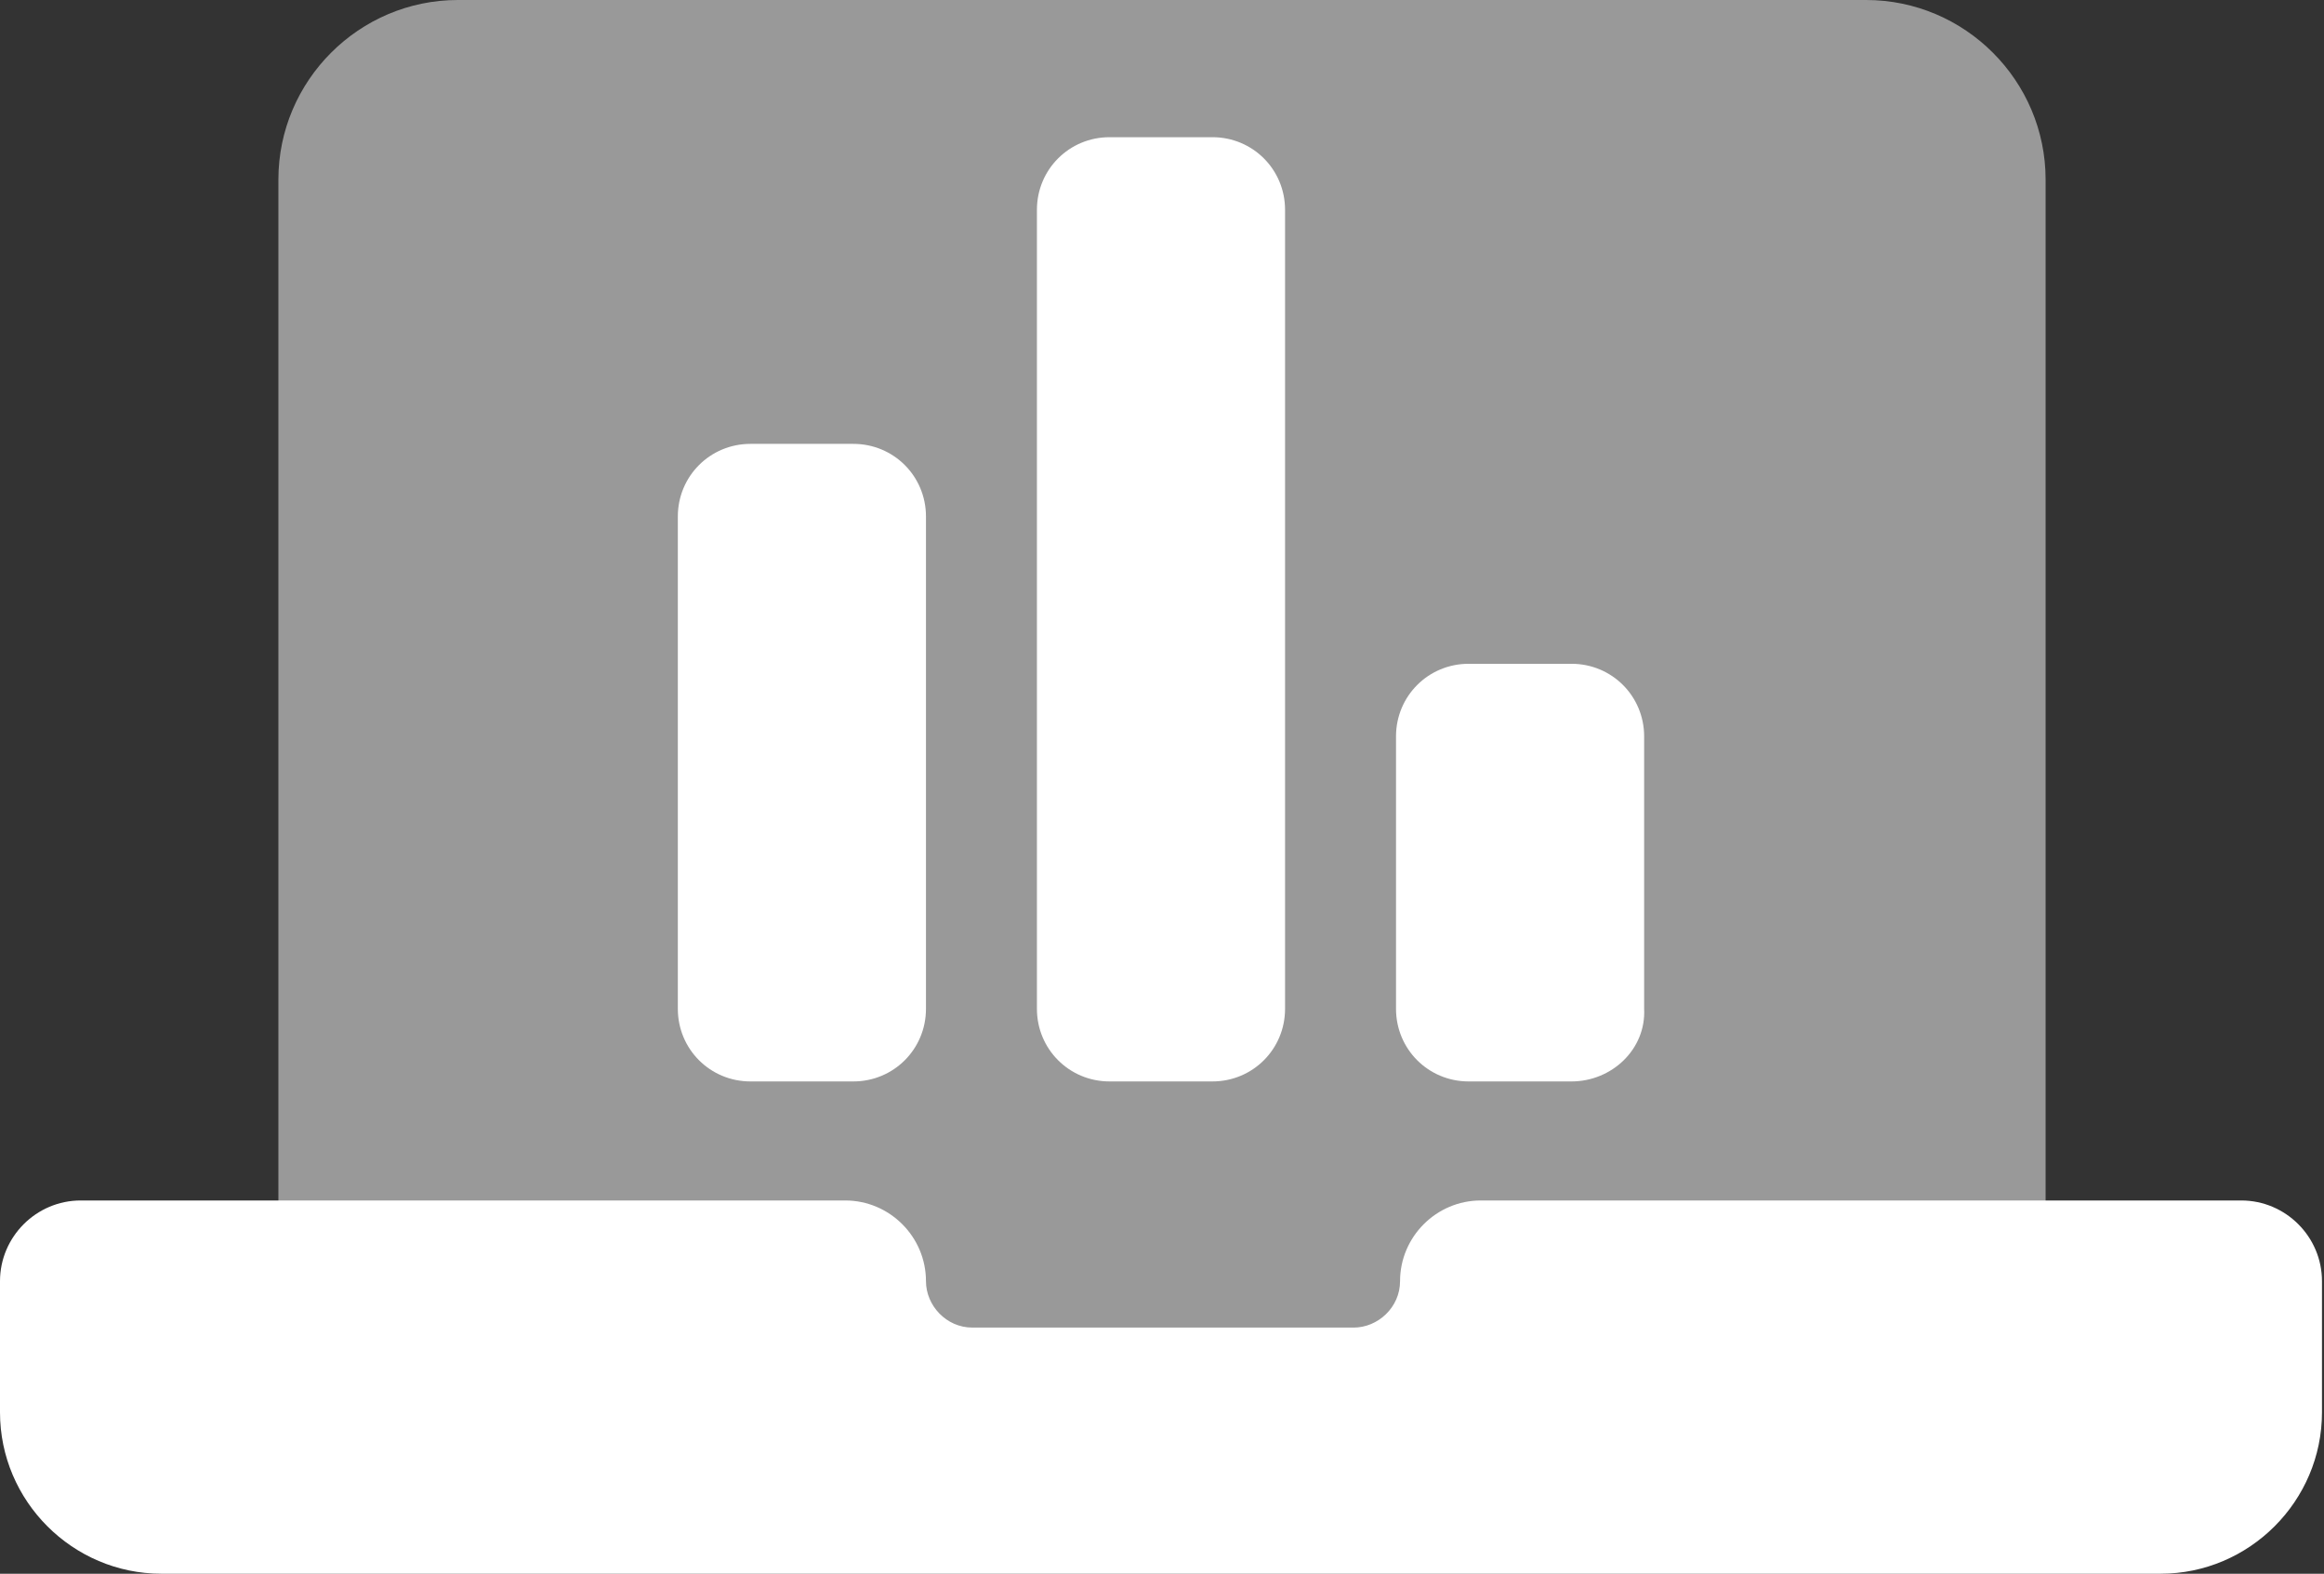
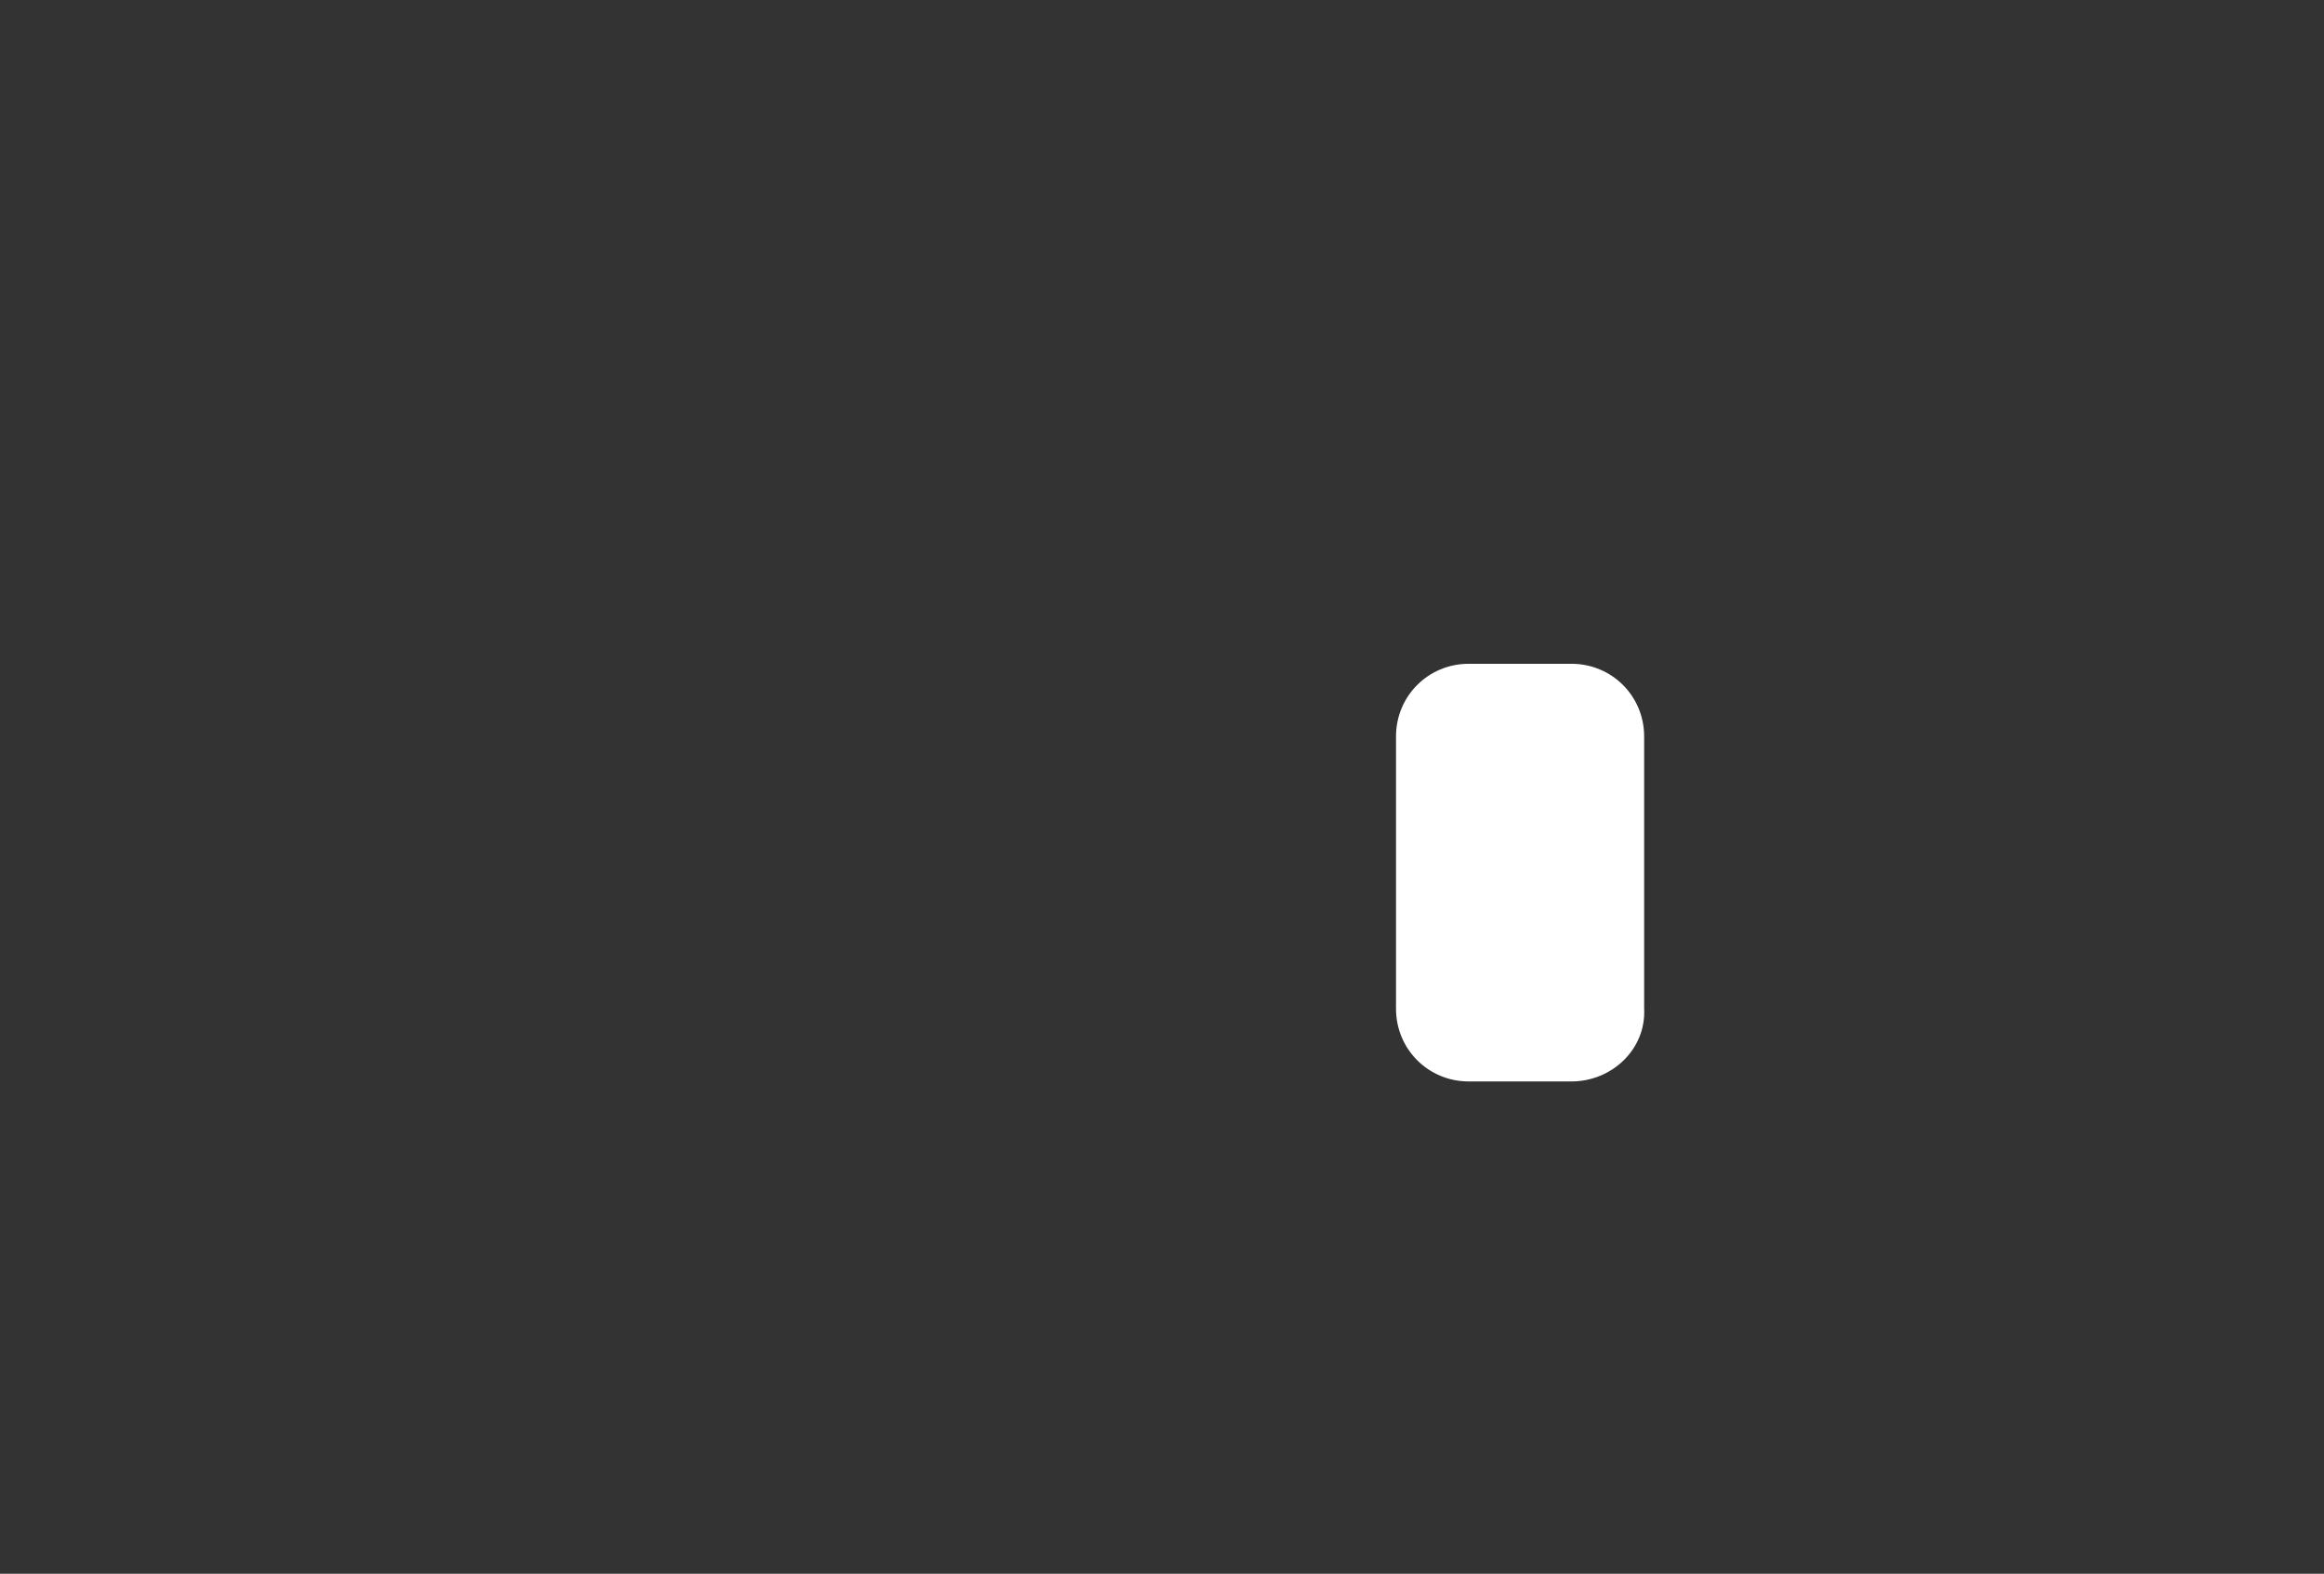
<svg xmlns="http://www.w3.org/2000/svg" version="1.1" id="icon" x="0px" y="0px" viewBox="0 0 115.2 78" style="enable-background:new 0 0 115.2 78;" xml:space="preserve">
  <rect x="0" y="0" width="115.2" height="78" fill="#333333" stroke="none" />
  <style type="text/css">
	.st0{opacity:0.5;fill:#FFFFFF;}
	.st1{fill:#FFFFFF;}
</style>
  <g>
-     <path class="st0" d="M13.8,63.4V8.9c0-4.9,4-8.9,8.9-8.9h69.8c4.9,0,8.9,4,8.9,8.9v54.5c0,2.3-1.8,4.1-4.1,4.1H17.9   C15.6,67.5,13.8,65.7,13.8,63.4z" />
-     <path class="st1" d="M69.4,63.5L69.4,63.5c0,1.3-1.1,2.3-2.3,2.3H48.2c-1.3,0-2.3-1.1-2.3-2.3l0,0c0-2.2-1.8-4-4-4H4   c-2.2,0-4,1.8-4,4V70c0,4.4,3.6,8,8,8h99.1c4.4,0,8-3.6,8-8v-6.5c0-2.2-1.8-4-4-4H73.4C71.2,59.5,69.4,61.3,69.4,63.5z" />
-   </g>
+     </g>
  <g>
-     <path class="st1" d="M42.3,53.6h-5.1c-2,0-3.6-1.6-3.6-3.6V25.6c0-2,1.6-3.6,3.6-3.6h5.1c2,0,3.6,1.6,3.6,3.6V50   C45.9,52,44.3,53.6,42.3,53.6z" />
-     <path class="st1" d="M60.1,53.6h-5.1c-2,0-3.6-1.6-3.6-3.6V10.4c0-2,1.6-3.6,3.6-3.6h5.1c2,0,3.6,1.6,3.6,3.6V50   C63.7,52,62.1,53.6,60.1,53.6z" />
    <path class="st1" d="M77.9,53.6h-5.1c-2,0-3.6-1.6-3.6-3.6V36.5c0-2,1.6-3.6,3.6-3.6h5.1c2,0,3.6,1.6,3.6,3.6V50   C81.6,52,79.9,53.6,77.9,53.6z" />
  </g>
</svg>